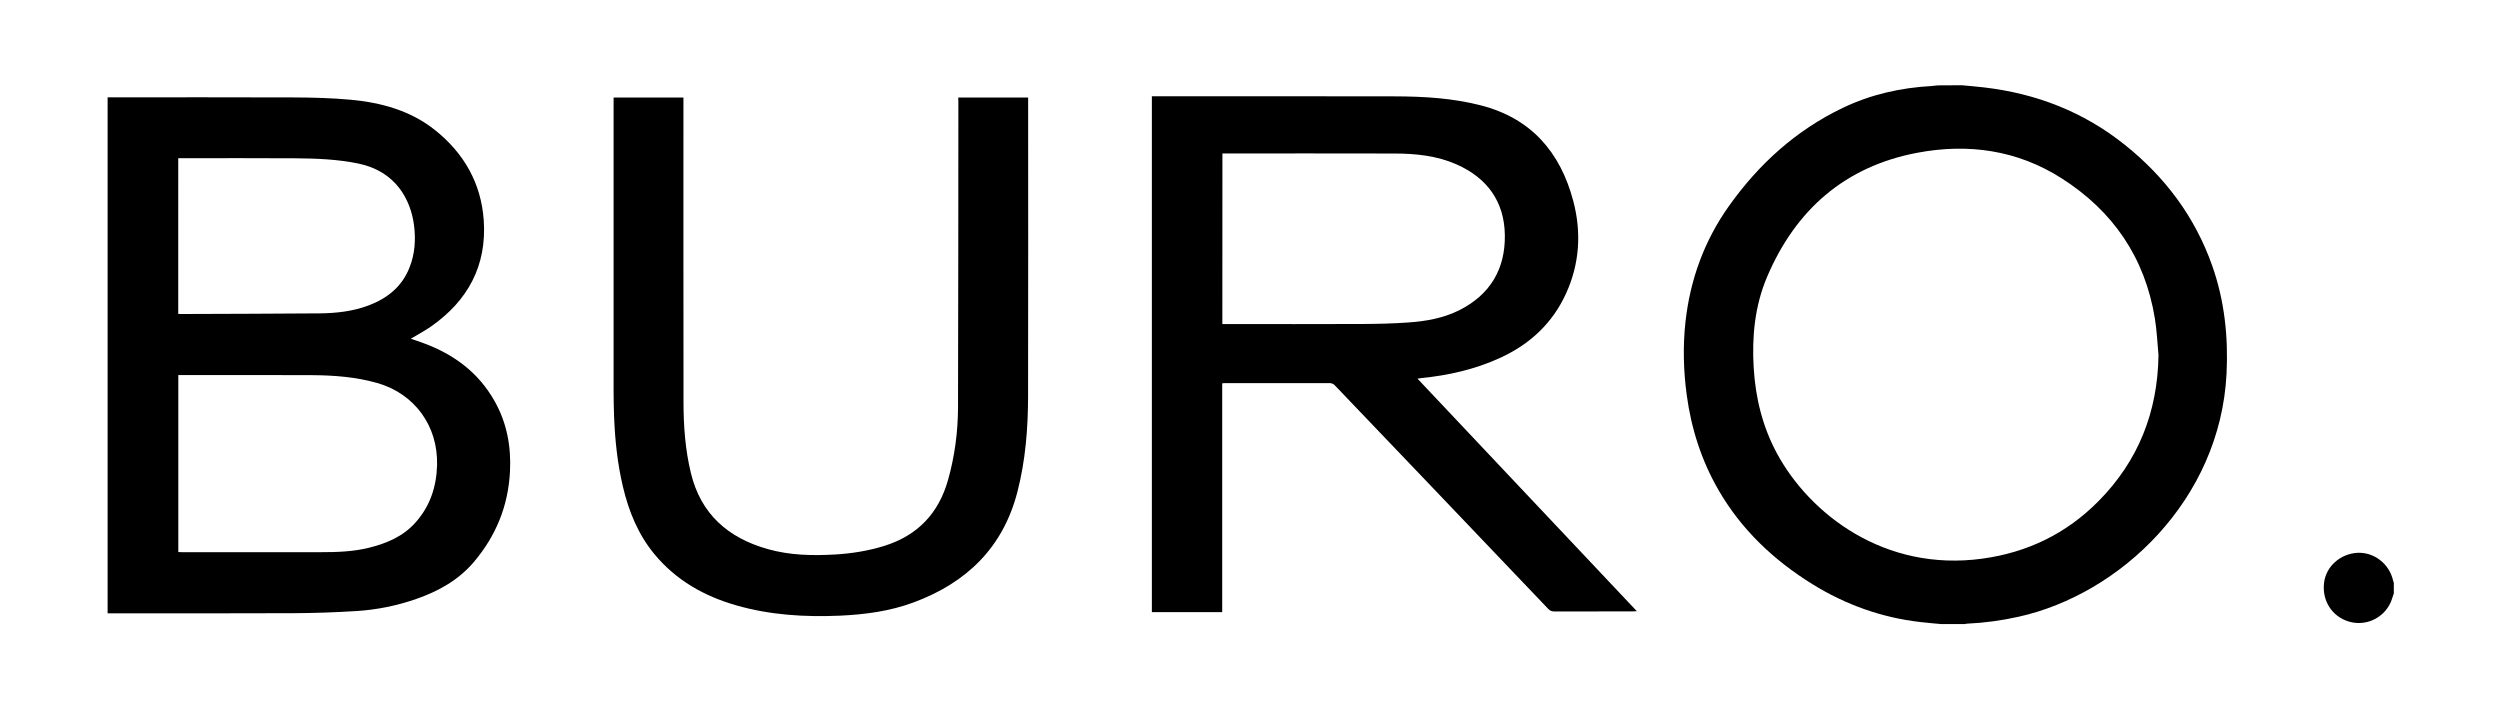
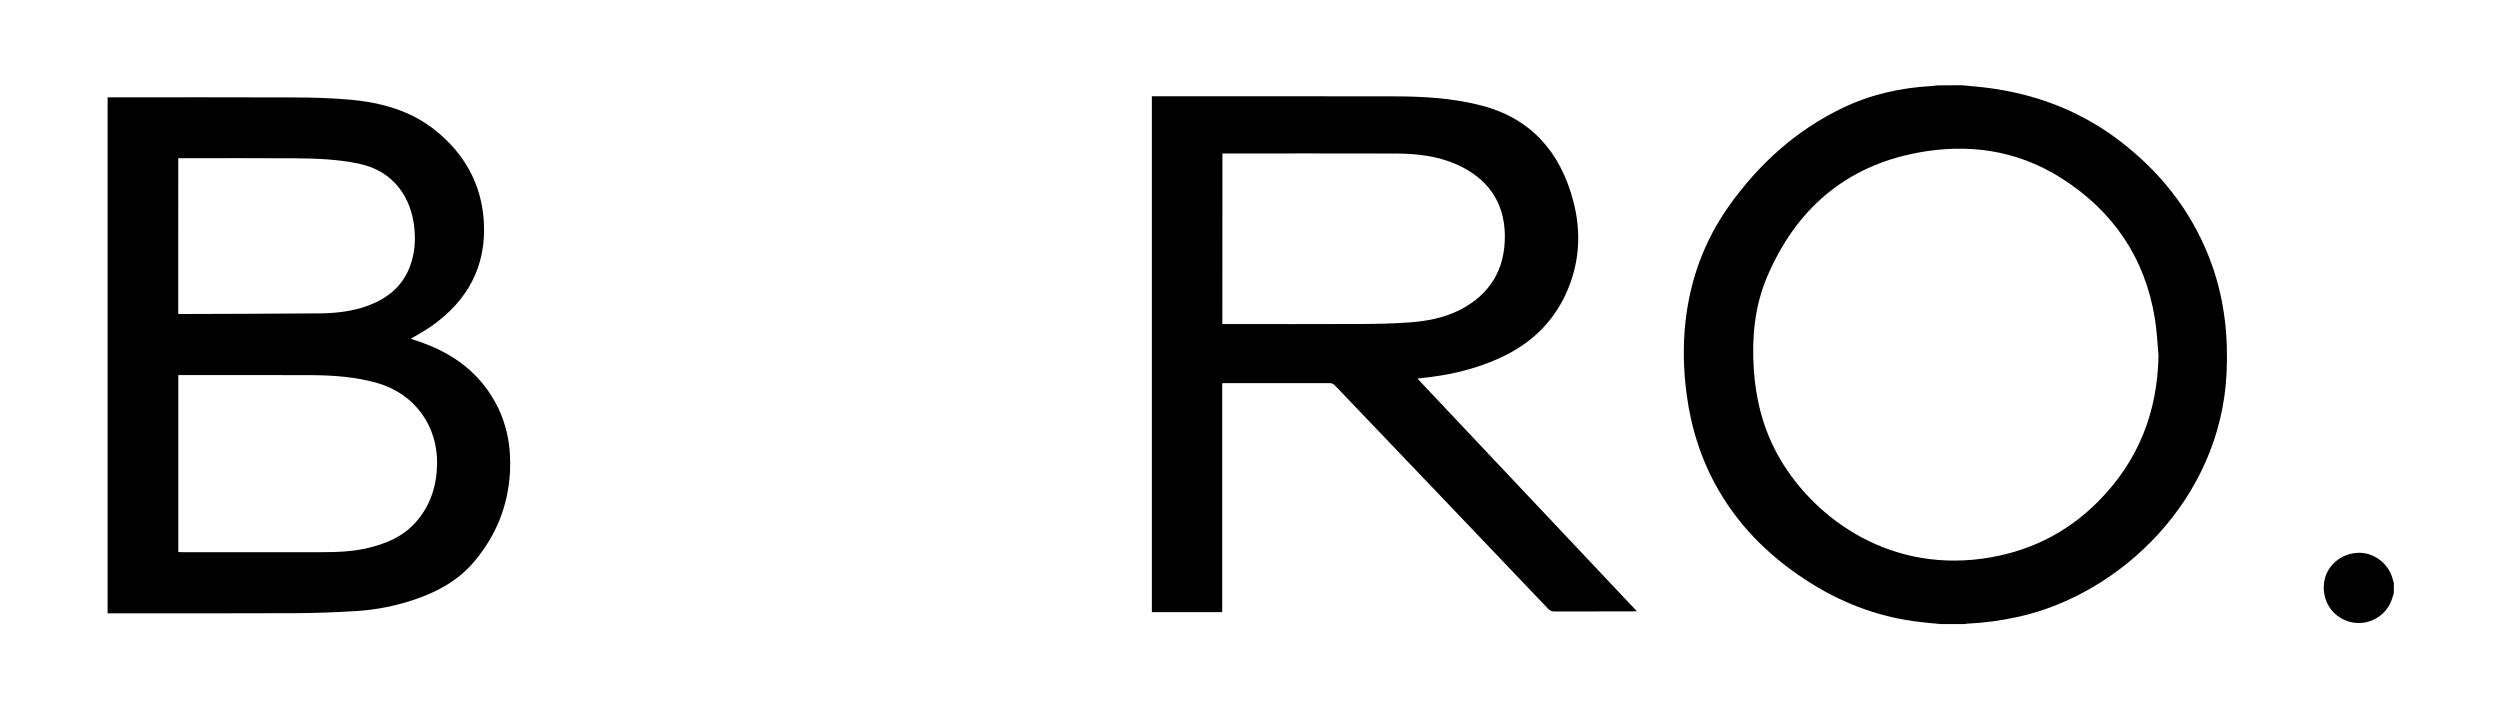
<svg xmlns="http://www.w3.org/2000/svg" enable-background="new 1448 -55.2 3508 912.1" height="28.59" viewBox="1448 -55.2 3508 912.1" width="100">
  <switch>
    <g>
-       <path d="m4172 775c-857.7 0-1715.3 0-2573 0 0-5 0-10 0-15 87.2 0 174.3.2 261.5-.2 29.3-.1 58.6-1.2 87.8-3 28.7-1.8 56.7-7.5 83.9-17 30.9-10.8 59-26.3 80.6-51.7 31.1-36.6 48.4-78.9 50.8-127 1.8-34.8-4.3-68-21.5-98.7-22.6-40.1-57-65.7-99.5-81.4-6-2.2-12.2-4.2-18.2-6.3 9.7-5.8 19.7-11 28.7-17.4 51.5-36.1 78.1-85.3 73.7-148.7-3.6-51.9-27.6-94-68-126.4-34.6-27.7-75.8-38.9-119-42.9-26.5-2.5-53.2-3.1-79.8-3.2-87-.4-174-.1-261-.1 0-5.7 0-11.3 0-17h2568c-2.8.3-5.6.8-8.4.9-43.5 2.4-85.4 11.9-124.8 30.7-65.7 31.5-117.9 78.9-159.8 137.9-34.4 48.5-54.2 102.8-60.8 161.8-3.9 34.4-3 68.8 1.7 103.1 6.4 47.4 20.7 92.1 44.7 133.6 32.2 55.6 77.5 98.3 131.7 131.9 46.7 28.9 97.2 47 151.9 53.2 9.6 1.2 19.2 2 28.8 2.9zm-735-344.3c2.6-.4 4-.6 5.5-.7 38.2-3.9 75.2-12.2 110.3-28.2 41.9-19.1 73.8-48.7 93-90.8 18.9-41.8 21.6-85.6 10-129.5-18.1-68.5-59.2-116.1-129.8-134.2-39.3-10.1-79.6-12.5-119.9-12.6-111.8-.2-223.7-.1-335.5-.1-2 0-3.9 0-6.1 0v723.8h98.7c0-107.2 0-214.1 0-321.1 1.5-.1 2.5-.2 3.5-.2 49.3-.1 98.7-.1 148 0 2 0 4.5 1.2 6 2.6 7 6.9 13.6 14.1 20.4 21.3 39.6 41.4 79.2 82.8 118.8 124.3 53.6 56.1 107.2 112.3 160.7 168.5 2.5 2.6 5 3.7 8.7 3.7 36.5-.1 73-.1 109.5-.1 1.7 0 3.4-.2 6.2-.3-103.1-109.2-205.2-217.3-308-326.4zm-644.4-394.5v7.6c-.1 142.3-.1 284.6-.5 427-.1 34.6-4.5 68.7-14 102.1-13.3 47-42.8 77.9-89.5 92.5-22.2 7-45 10.6-68.2 12-32.1 1.9-64 1.3-95.2-7.5-55.7-15.7-94.1-49.1-108-107-7.9-32.7-10.3-66.1-10.3-99.6-.2-140.2-.1-280.3-.1-420.5 0-2.1 0-4.2 0-6.6-32.9 0-65.2 0-98 0v7.3 405.5c0 11.8.3 23.7.7 35.5 1.3 33 4.8 65.7 12.4 97.9 8.2 34.6 21.2 66.9 44.2 94.6 30.4 36.7 69.9 59 115.1 71.9 47.4 13.5 96 16.5 145 14.4 35.3-1.5 70.1-6.2 103.3-18.5 74.4-27.5 125.9-76.9 146-155.5 11.3-43.9 14.8-88.6 14.9-133.7.3-138 .1-276 .1-414 0-1.8 0-3.5 0-5.4-32.7 0-65 0-97.9 0z" fill="none" />
-       <path d="m4807 732v43c-200.7 0-401.3 0-602 0 1.1-.2 2.2-.6 3.4-.6 24.3-1.1 48.4-4.4 72.2-9.7 142.4-31.5 283-163.8 291.8-341.2 2.5-51.6-2.8-102.1-20-151-24.2-68.8-66.3-125-123-170.2-57.9-46.1-124.4-71.8-197.7-80.3-10.2-1.2-20.5-2-30.7-3h606v698c-.4-1.1-.8-2.1-1.1-3.2-5.2-23.2-26.6-39.8-49.9-38.6-24.2 1.3-44.2 19.2-46.9 42.1-3 25.1 11.3 47.4 34.9 54.4 23.1 6.8 47.8-4.2 58.2-26.1 2-4.4 3.2-9.1 4.8-13.6z" fill="none" />
      <path d="m1599 36c87 0 174-.3 261 .1 26.6.1 53.3.8 79.8 3.2 43.2 4 84.4 15.2 119 42.9 40.4 32.4 64.4 74.5 68 126.4 4.4 63.4-22.2 112.6-73.7 148.7-9.1 6.4-19 11.5-28.7 17.4 6.1 2.1 12.2 4 18.2 6.3 42.5 15.7 77 41.3 99.5 81.4 17.3 30.7 23.3 63.9 21.5 98.7-2.4 48.1-19.7 90.4-50.8 127-21.6 25.4-49.6 40.9-80.6 51.7-27.2 9.5-55.3 15.2-83.9 17-29.2 1.8-58.6 2.9-87.8 3-87.2.4-174.3.2-261.5.2 0-241.3 0-482.7 0-724zm99.2 638c1.9.1 3.5.2 5.1.2 65 0 130 .1 194.9 0 22.6 0 45.3-.7 67.5-6.2 24.8-6.2 47.7-15.7 65.2-35.3 20.6-23 29.6-50.3 30.4-80.9 1.4-54.7-31.5-100-84-115-29.9-8.5-60.6-10.8-91.4-11-60.8-.3-121.6-.1-182.4-.1-1.8 0-3.5 0-5.3 0zm-.1-334.2c1.1.1 1.7.2 2.4.2 65.1-.3 130.3-.3 195.4-.9 23.5-.2 46.9-2.7 69.2-11.1 26.6-10 47.2-26.6 57.7-53.7 7.4-18.9 8.7-38.5 6.2-58.5-4.6-36.4-25.8-76.1-78-86.9-29.5-6.1-59.5-7.2-89.4-7.4-52.5-.4-105-.1-157.5-.1-2 0-3.9 0-6 0z" />
      <path d="m4201 19c10.2 1 20.5 1.8 30.7 3 73.3 8.5 139.8 34.2 197.6 80.4 56.7 45.2 98.8 101.4 123 170.2 17.2 48.9 22.5 99.4 20 151-8.8 177.3-149.4 309.6-291.8 341.2-23.8 5.3-47.8 8.6-72.2 9.7-1.1 0-2.2.4-3.4.6-11 0-22 0-33 0-9.6-.9-19.2-1.7-28.8-2.8-54.6-6.2-105.2-24.3-151.9-53.2-54.2-33.6-99.5-76.3-131.7-131.9-24-41.5-38.3-86.2-44.7-133.6-4.6-34.3-5.5-68.7-1.7-103.1 6.6-59 26.4-113.3 60.8-161.8 41.9-59 94.1-106.4 159.8-137.9 39.4-18.9 81.2-28.3 124.8-30.7 2.8-.2 5.6-.6 8.4-.9 11.4-.2 22.8-.2 34.1-.2zm275.8 378.8c-1.6-17.2-2.3-34.6-5.1-51.6-13.9-85.4-58.8-150.9-131.3-196.9-62-39.4-130.7-49-201.8-35.6-101.5 19.1-170.8 79.8-210.9 173.9-17.4 40.8-21.6 84.2-18.9 128.3 2.6 42.3 12.5 82.5 32.7 119.9 45.9 84.7 150.5 166.3 288 147.5 63.5-8.7 118-35.1 163-80.6 56.1-56.6 83.1-125.3 84.3-204.9z" />
      <path d="m4807 732c-1.6 4.5-2.8 9.2-4.8 13.5-10.4 21.9-35.1 32.9-58.2 26.1-23.6-7-37.9-29.2-34.9-54.4 2.7-22.9 22.7-40.8 46.9-42.1 23.2-1.2 44.6 15.4 49.9 38.6.2 1.1.7 2.2 1.1 3.2z" />
      <path d="m3437 430.7c102.9 109 204.9 217.2 307.8 326.3-2.8.2-4.5.3-6.2.3-36.5 0-73 0-109.5.1-3.7 0-6.2-1.1-8.7-3.7-53.5-56.2-107.1-112.4-160.7-168.5-39.6-41.4-79.2-82.9-118.8-124.3-6.8-7.1-13.5-14.3-20.4-21.3-1.5-1.4-3.9-2.6-6-2.6-49.3-.1-98.7 0-148 0-1 0-1.9.1-3.5.2v321.1c-33.2 0-65.8 0-98.7 0 0-241.2 0-482.2 0-723.8h6.1c111.8 0 223.7-.2 335.5.1 40.4.1 80.6 2.5 119.9 12.6 70.7 18.1 111.7 65.7 129.8 134.2 11.6 43.9 9 87.7-10 129.5-19.1 42.2-51.1 71.7-93 90.8-35 16-72.1 24.4-110.3 28.2-1.3.2-2.7.5-5.3.8zm-273.8-76.6h6.4c63.3 0 126.6.2 189.9-.1 21.5-.1 43-.6 64.4-2.1 24.8-1.7 49.4-6 71.9-17.3 43.1-21.7 64.5-57.7 63.8-105.2-.6-47.3-24.9-80.4-67.9-99.4-27.4-12.1-56.8-15.1-86.4-15.2-78.8-.2-157.6-.1-236.4-.1-1.8 0-3.6 0-5.6 0-.1 79.9-.1 159.3-.1 239.4z" />
-       <path d="m2792.6 36.2h98.1v5.4c0 138 .2 276-.1 414-.1 45-3.6 89.8-14.9 133.7-20.2 78.6-71.6 128-146 155.5-33.2 12.3-68.1 16.9-103.3 18.5-49 2.1-97.6-.8-145-14.4-45.2-12.9-84.7-35.2-115.1-71.9-22.9-27.7-36-60-44.2-94.6-7.6-32.2-11.1-64.9-12.4-97.9-.4-11.8-.7-23.6-.7-35.5 0-135.2 0-270.3 0-405.5 0-2.3 0-4.6 0-7.3h98v6.6c0 140.2-.1 280.3.1 420.5 0 33.5 2.4 66.9 10.3 99.6 13.9 57.9 52.3 91.3 108 107 31.2 8.8 63.1 9.4 95.2 7.5 23.2-1.4 45.9-5.1 68.2-12 46.7-14.6 76.2-45.5 89.5-92.5 9.4-33.4 13.9-67.6 14-102.1.4-142.3.4-284.6.5-427-.2-2.4-.2-4.8-.2-7.6z" />
      <g fill="none">
        <path d="m1698.2 674c0-82.7 0-165.1 0-248.3h5.3c60.8 0 121.6-.2 182.4.1 30.8.2 61.5 2.4 91.4 11 52.5 15 85.3 60.4 84 115-.8 30.6-9.8 57.8-30.4 80.9-17.5 19.6-40.5 29.2-65.2 35.3-22.2 5.5-44.8 6.2-67.5 6.2-65 .1-130 0-194.9 0-1.6.1-3.3-.1-5.1-.2z" />
        <path d="m1698.1 339.8c0-72.9 0-145.3 0-218.5h6c52.5 0 105-.3 157.5.1 30 .2 59.9 1.3 89.4 7.4 52.2 10.8 73.4 50.6 78 86.9 2.5 20 1.2 39.6-6.2 58.5-10.6 27.1-31.1 43.7-57.7 53.7-22.3 8.4-45.7 10.8-69.2 11.1-65.1.7-130.3.7-195.4.9-.6.2-1.3 0-2.4-.1z" />
        <path d="m4476.8 397.8c-1.2 79.6-28.2 148.3-84.3 205-45 45.5-99.4 71.9-163 80.6-137.5 18.8-242.1-62.8-288-147.5-20.2-37.4-30.2-77.6-32.7-119.9-2.7-44.1 1.5-87.5 18.9-128.3 40.1-94.2 109.4-154.8 210.9-173.9 71.1-13.4 139.8-3.8 201.8 35.6 72.5 46 117.4 111.4 131.3 196.9 2.8 16.9 3.5 34.3 5.1 51.5z" />
        <path d="m3163.2 354.1c0-80 0-159.4 0-239.3h5.6c78.8 0 157.6-.1 236.4.1 29.6.1 59 3.1 86.4 15.2 43 19 67.2 52.1 67.9 99.4.6 47.5-20.7 83.5-63.8 105.2-22.5 11.3-47.1 15.6-71.9 17.3-21.4 1.5-42.9 2-64.4 2.1-63.3.3-126.6.1-189.9.1-1.9-.1-3.9-.1-6.3-.1z" />
      </g>
    </g>
  </switch>
</svg>